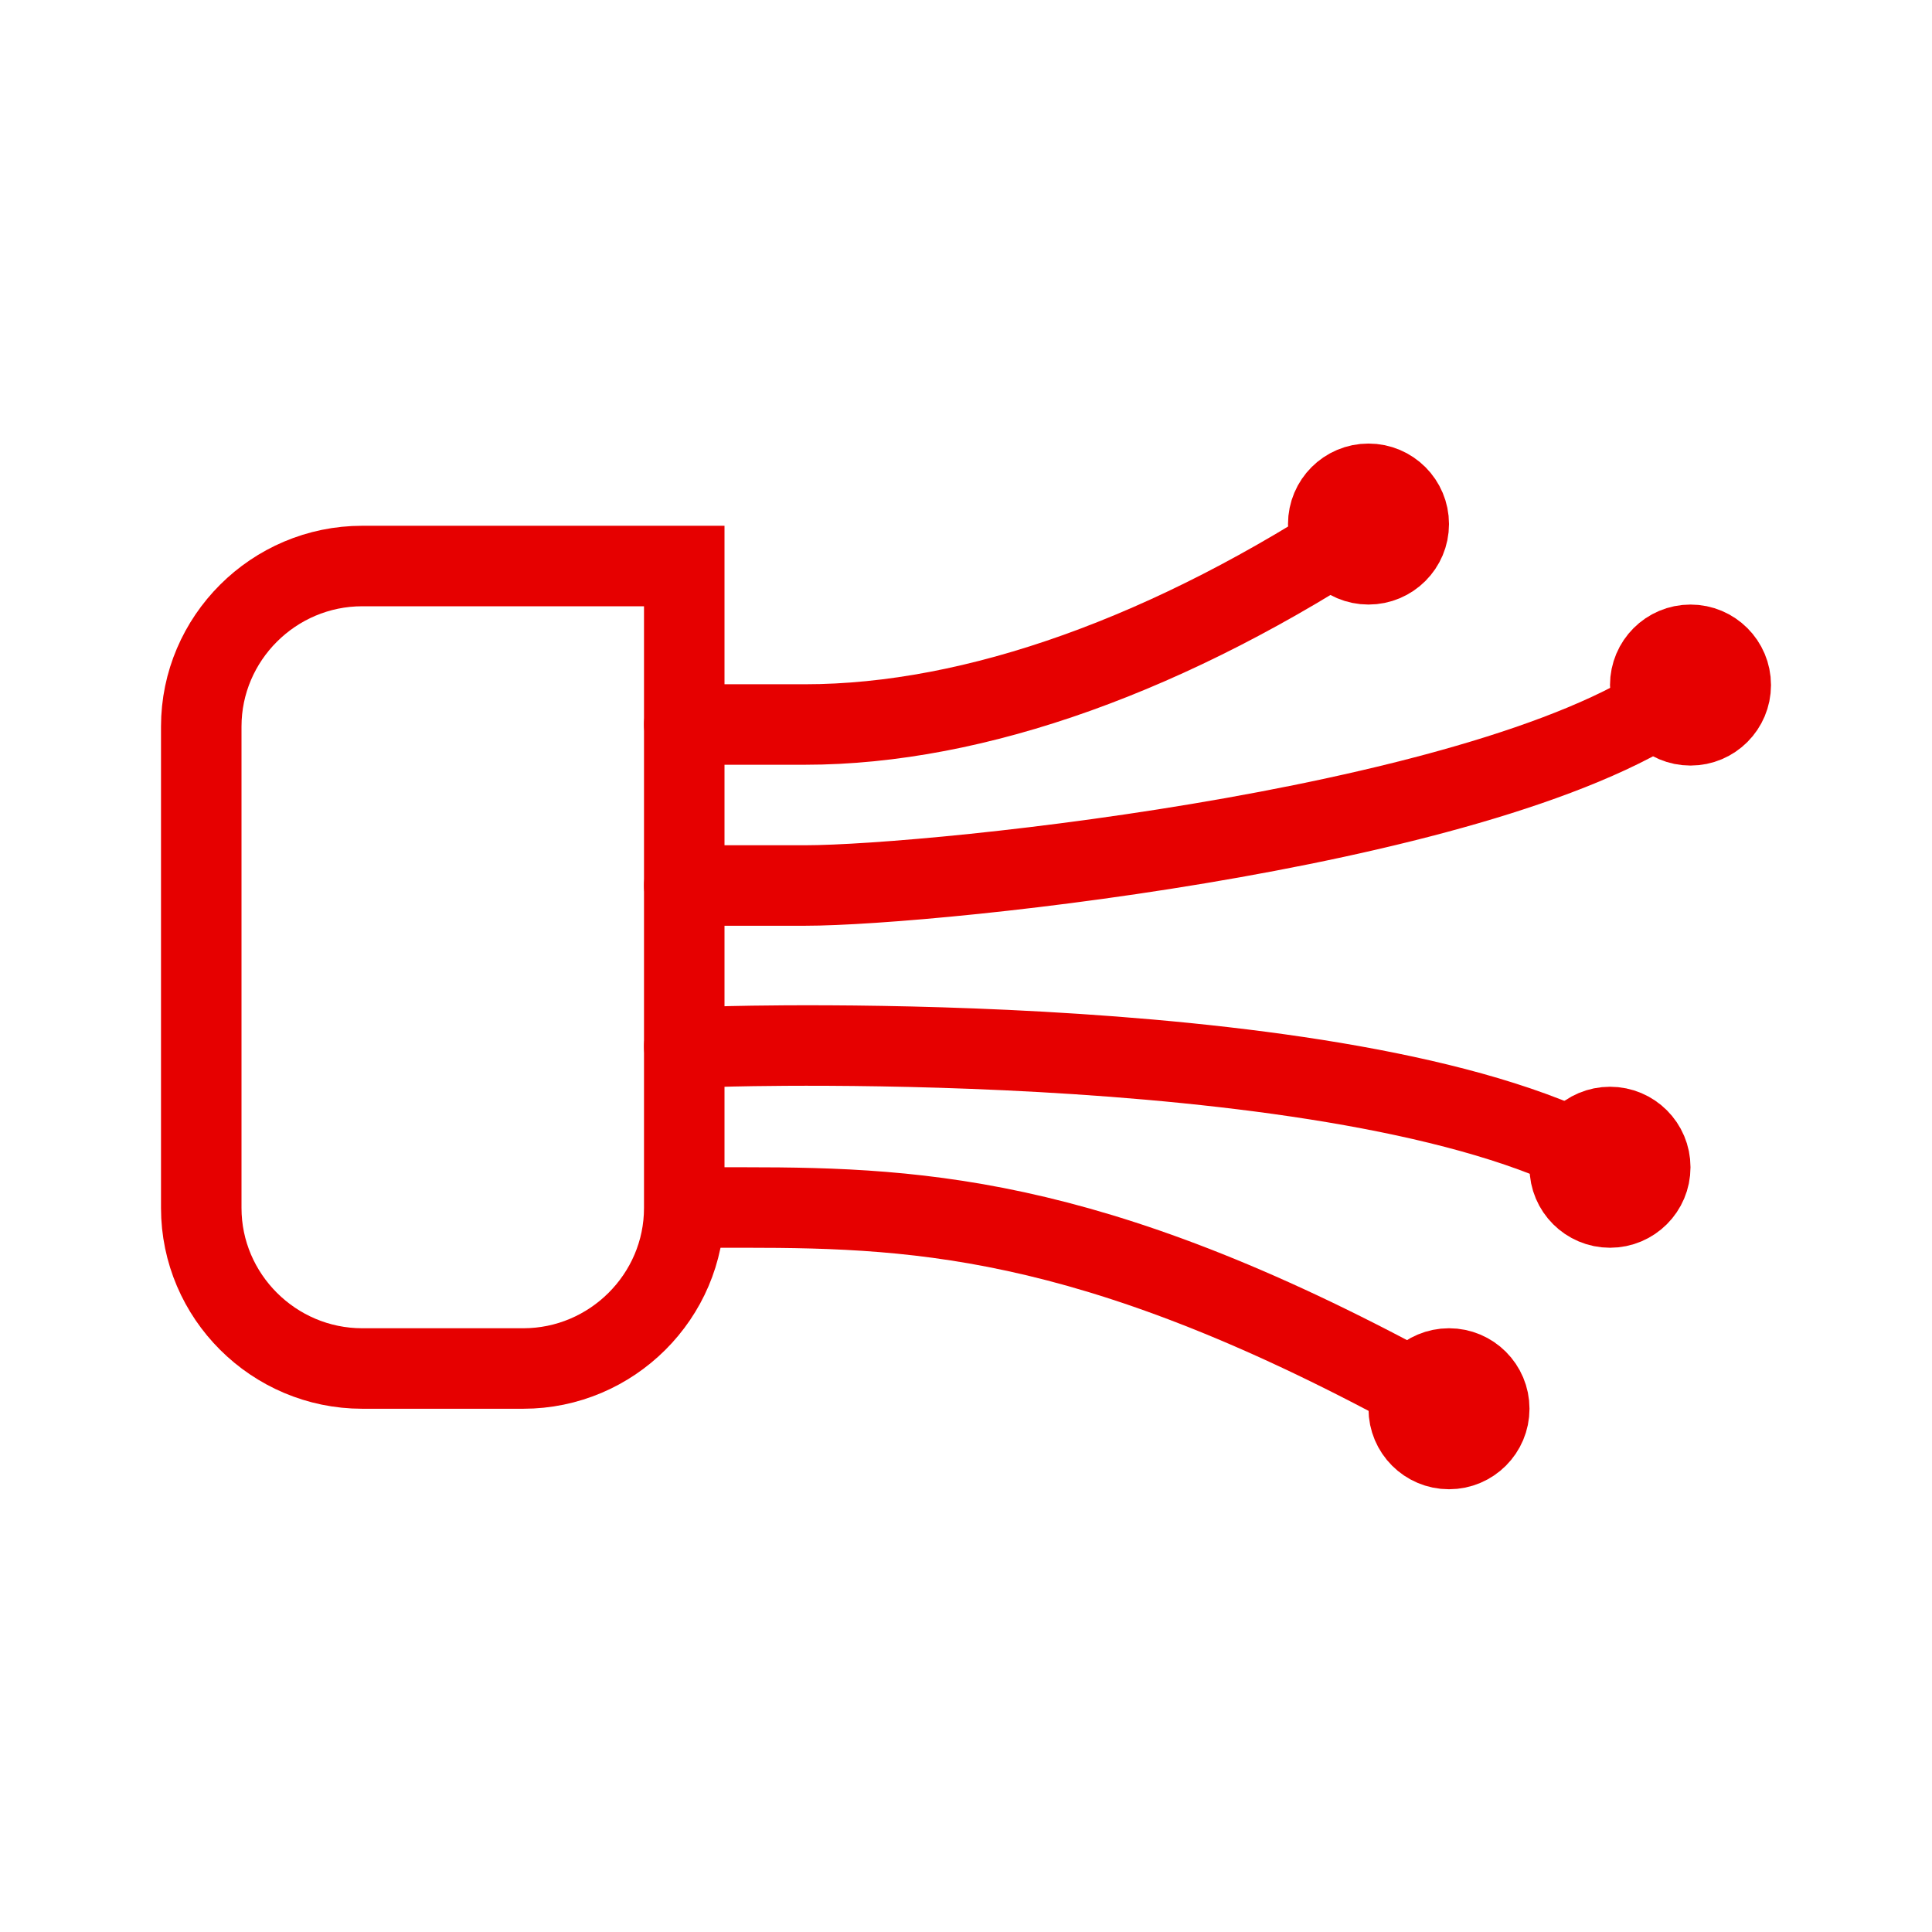
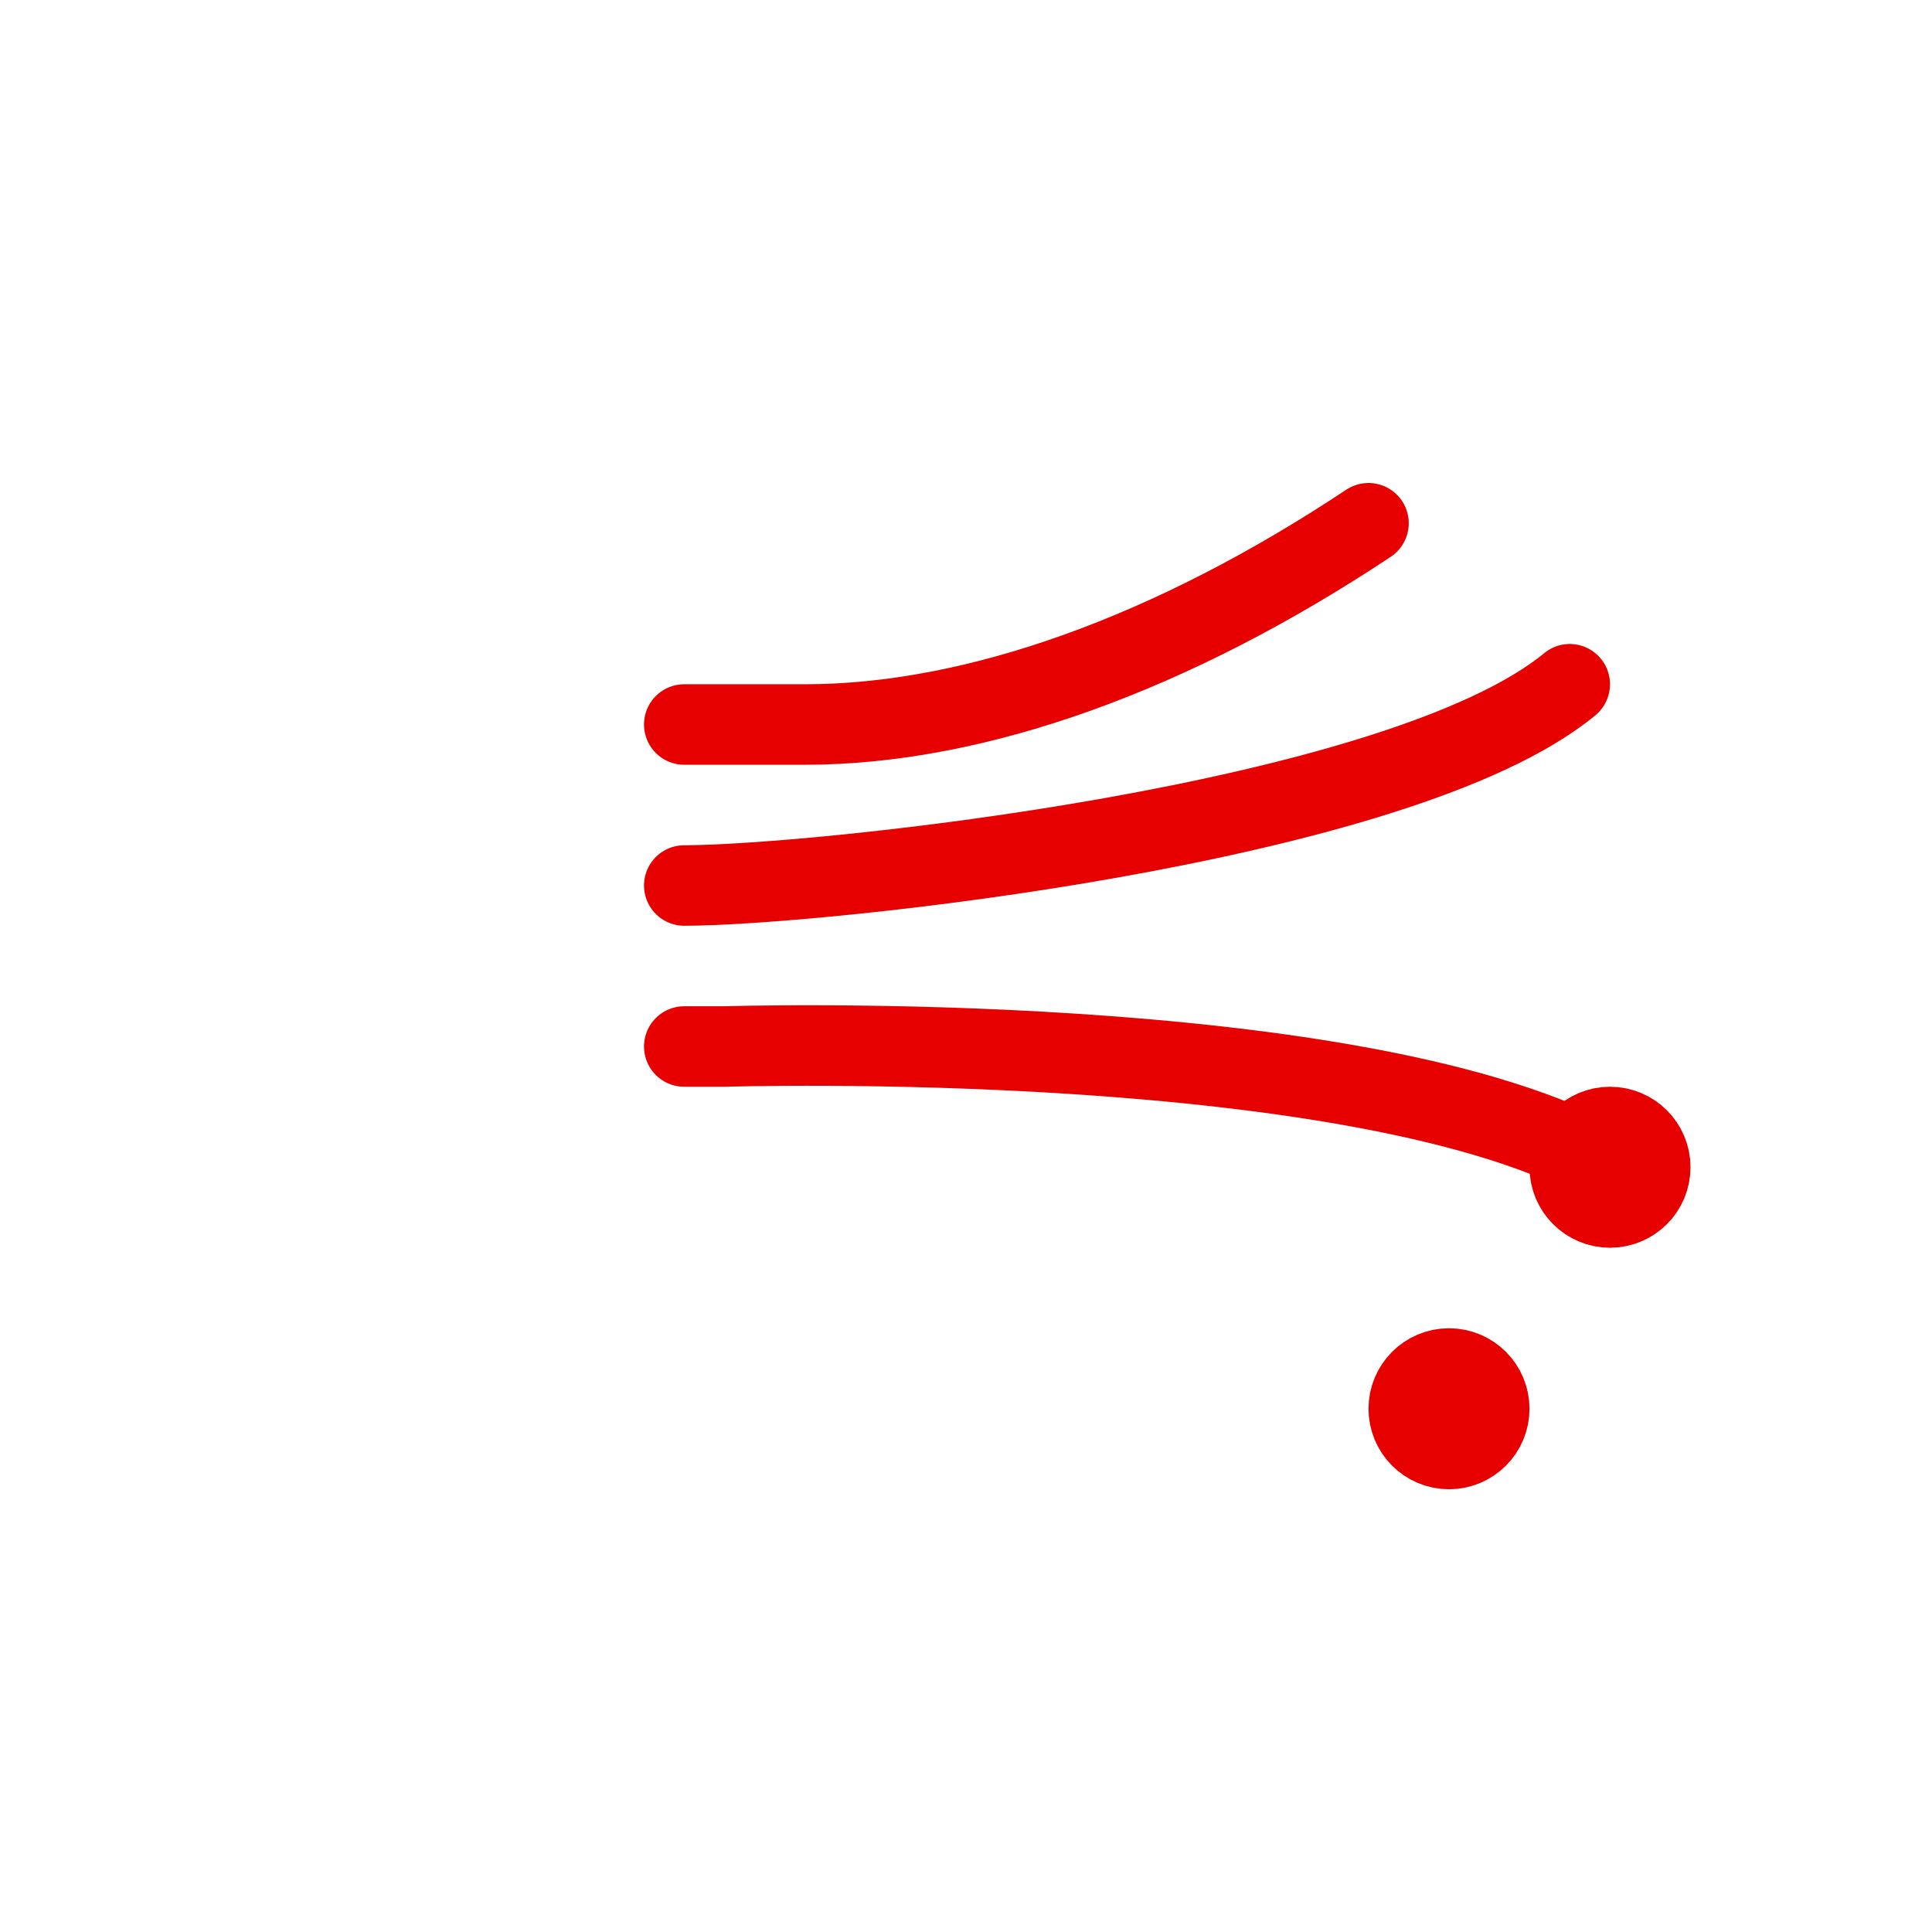
<svg xmlns="http://www.w3.org/2000/svg" id="uuid-adbef02b-eebc-4046-9408-74fe62a5e75d" width="192" height="192" viewBox="0 0 192 192">
-   <path d="m70,120h4c18,0,36,.96,70,20" fill="none" stroke="#e60000" stroke-linecap="round" stroke-miterlimit="10" stroke-width="8" />
  <path d="m68,104h4s64-2,88,12" fill="none" stroke="#e60000" stroke-linecap="round" stroke-miterlimit="10" stroke-width="8" />
  <circle cx="160" cy="116" r="4" fill="none" stroke="#e60000" stroke-linecap="round" stroke-linejoin="round" stroke-width="8" />
  <circle cx="144" cy="140" r="4" fill="none" stroke="#e60000" stroke-linecap="round" stroke-linejoin="round" stroke-width="8" />
  <path d="m68,72h12c16.96,0,36.48-7.04,56-20" fill="none" stroke="#e60000" stroke-linecap="round" stroke-miterlimit="10" stroke-width="8" />
-   <path d="m68,88h12c12.96,0,71.04-6,88-20" fill="none" stroke="#e60000" stroke-linecap="round" stroke-miterlimit="10" stroke-width="8" />
-   <circle cx="136" cy="52.08" r="4" fill="none" stroke="#e60000" stroke-linecap="round" stroke-linejoin="round" stroke-width="8" />
-   <circle cx="168" cy="68.08" r="4" fill="none" stroke="#e60000" stroke-linecap="round" stroke-linejoin="round" stroke-width="8" />
-   <path d="m36,56.25h32v63.8c0,8.77-7.2,15.95-16,15.95h-16c-8.8,0-16-7.18-16-15.95v-47.85c0-8.77,7.2-15.95,16-15.95Z" fill="none" stroke="#e60000" stroke-linecap="round" stroke-miterlimit="10" stroke-width="8" />
+   <path d="m68,88c12.96,0,71.04-6,88-20" fill="none" stroke="#e60000" stroke-linecap="round" stroke-miterlimit="10" stroke-width="8" />
</svg>